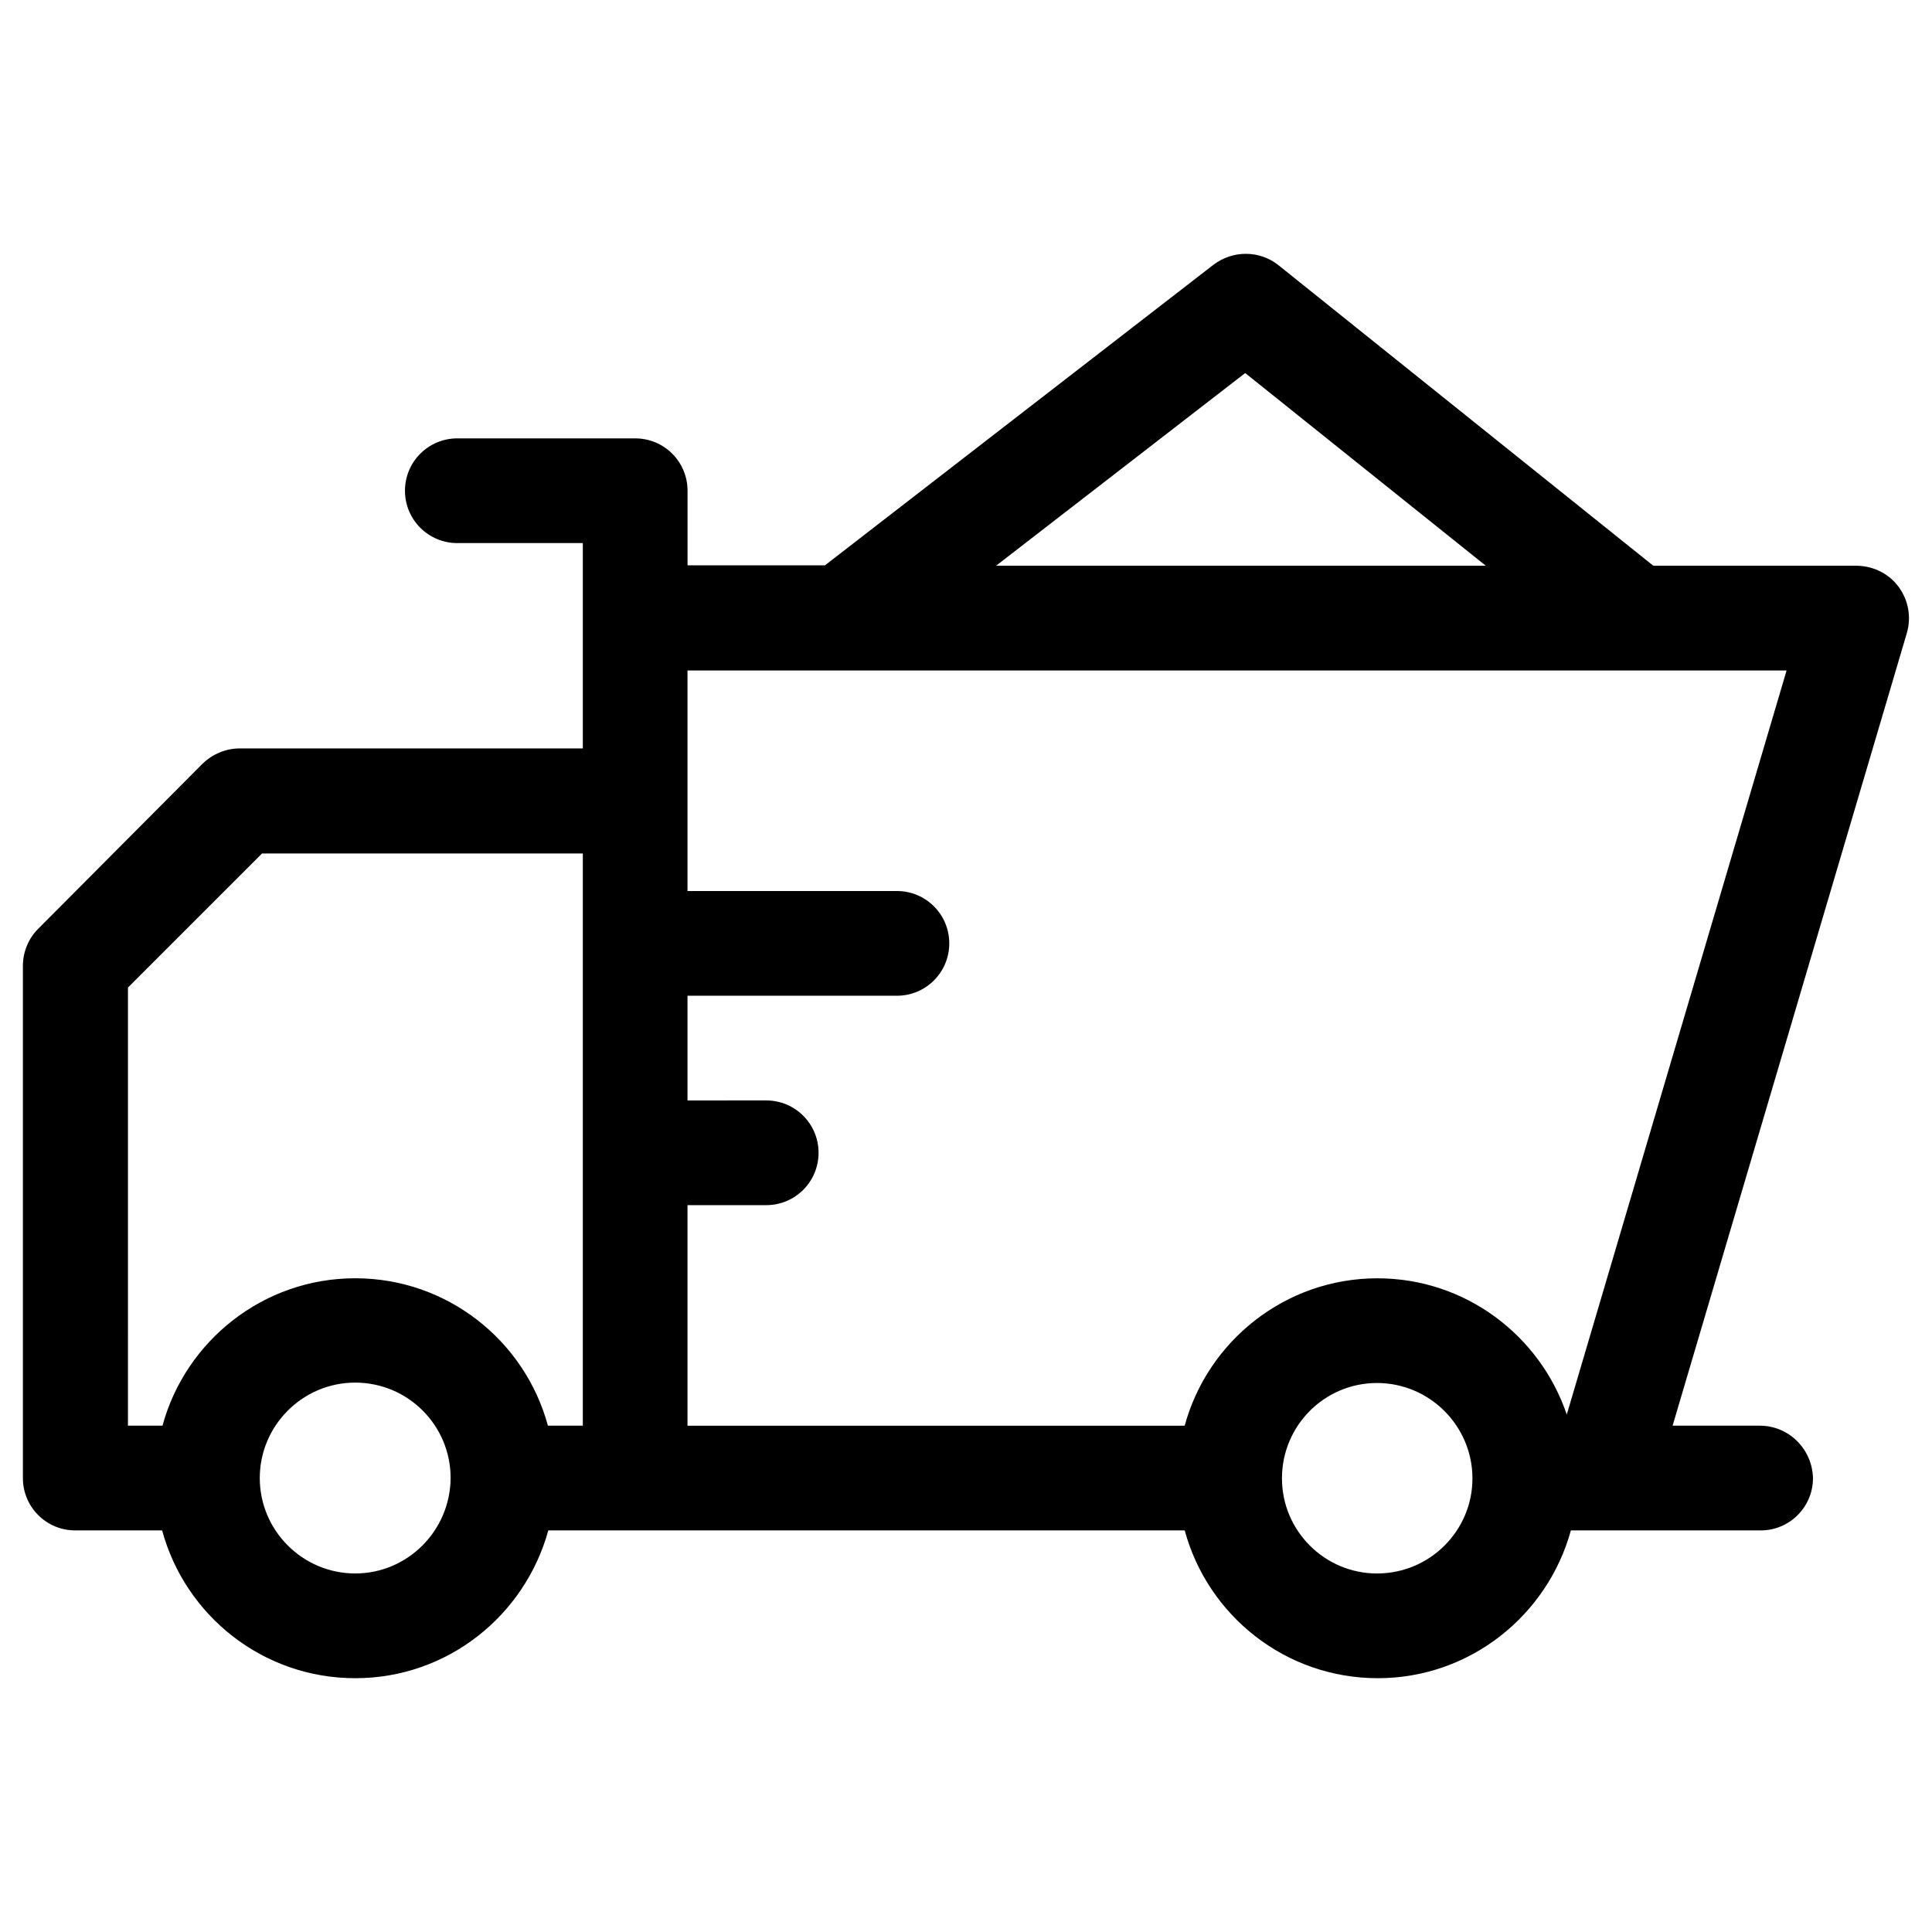
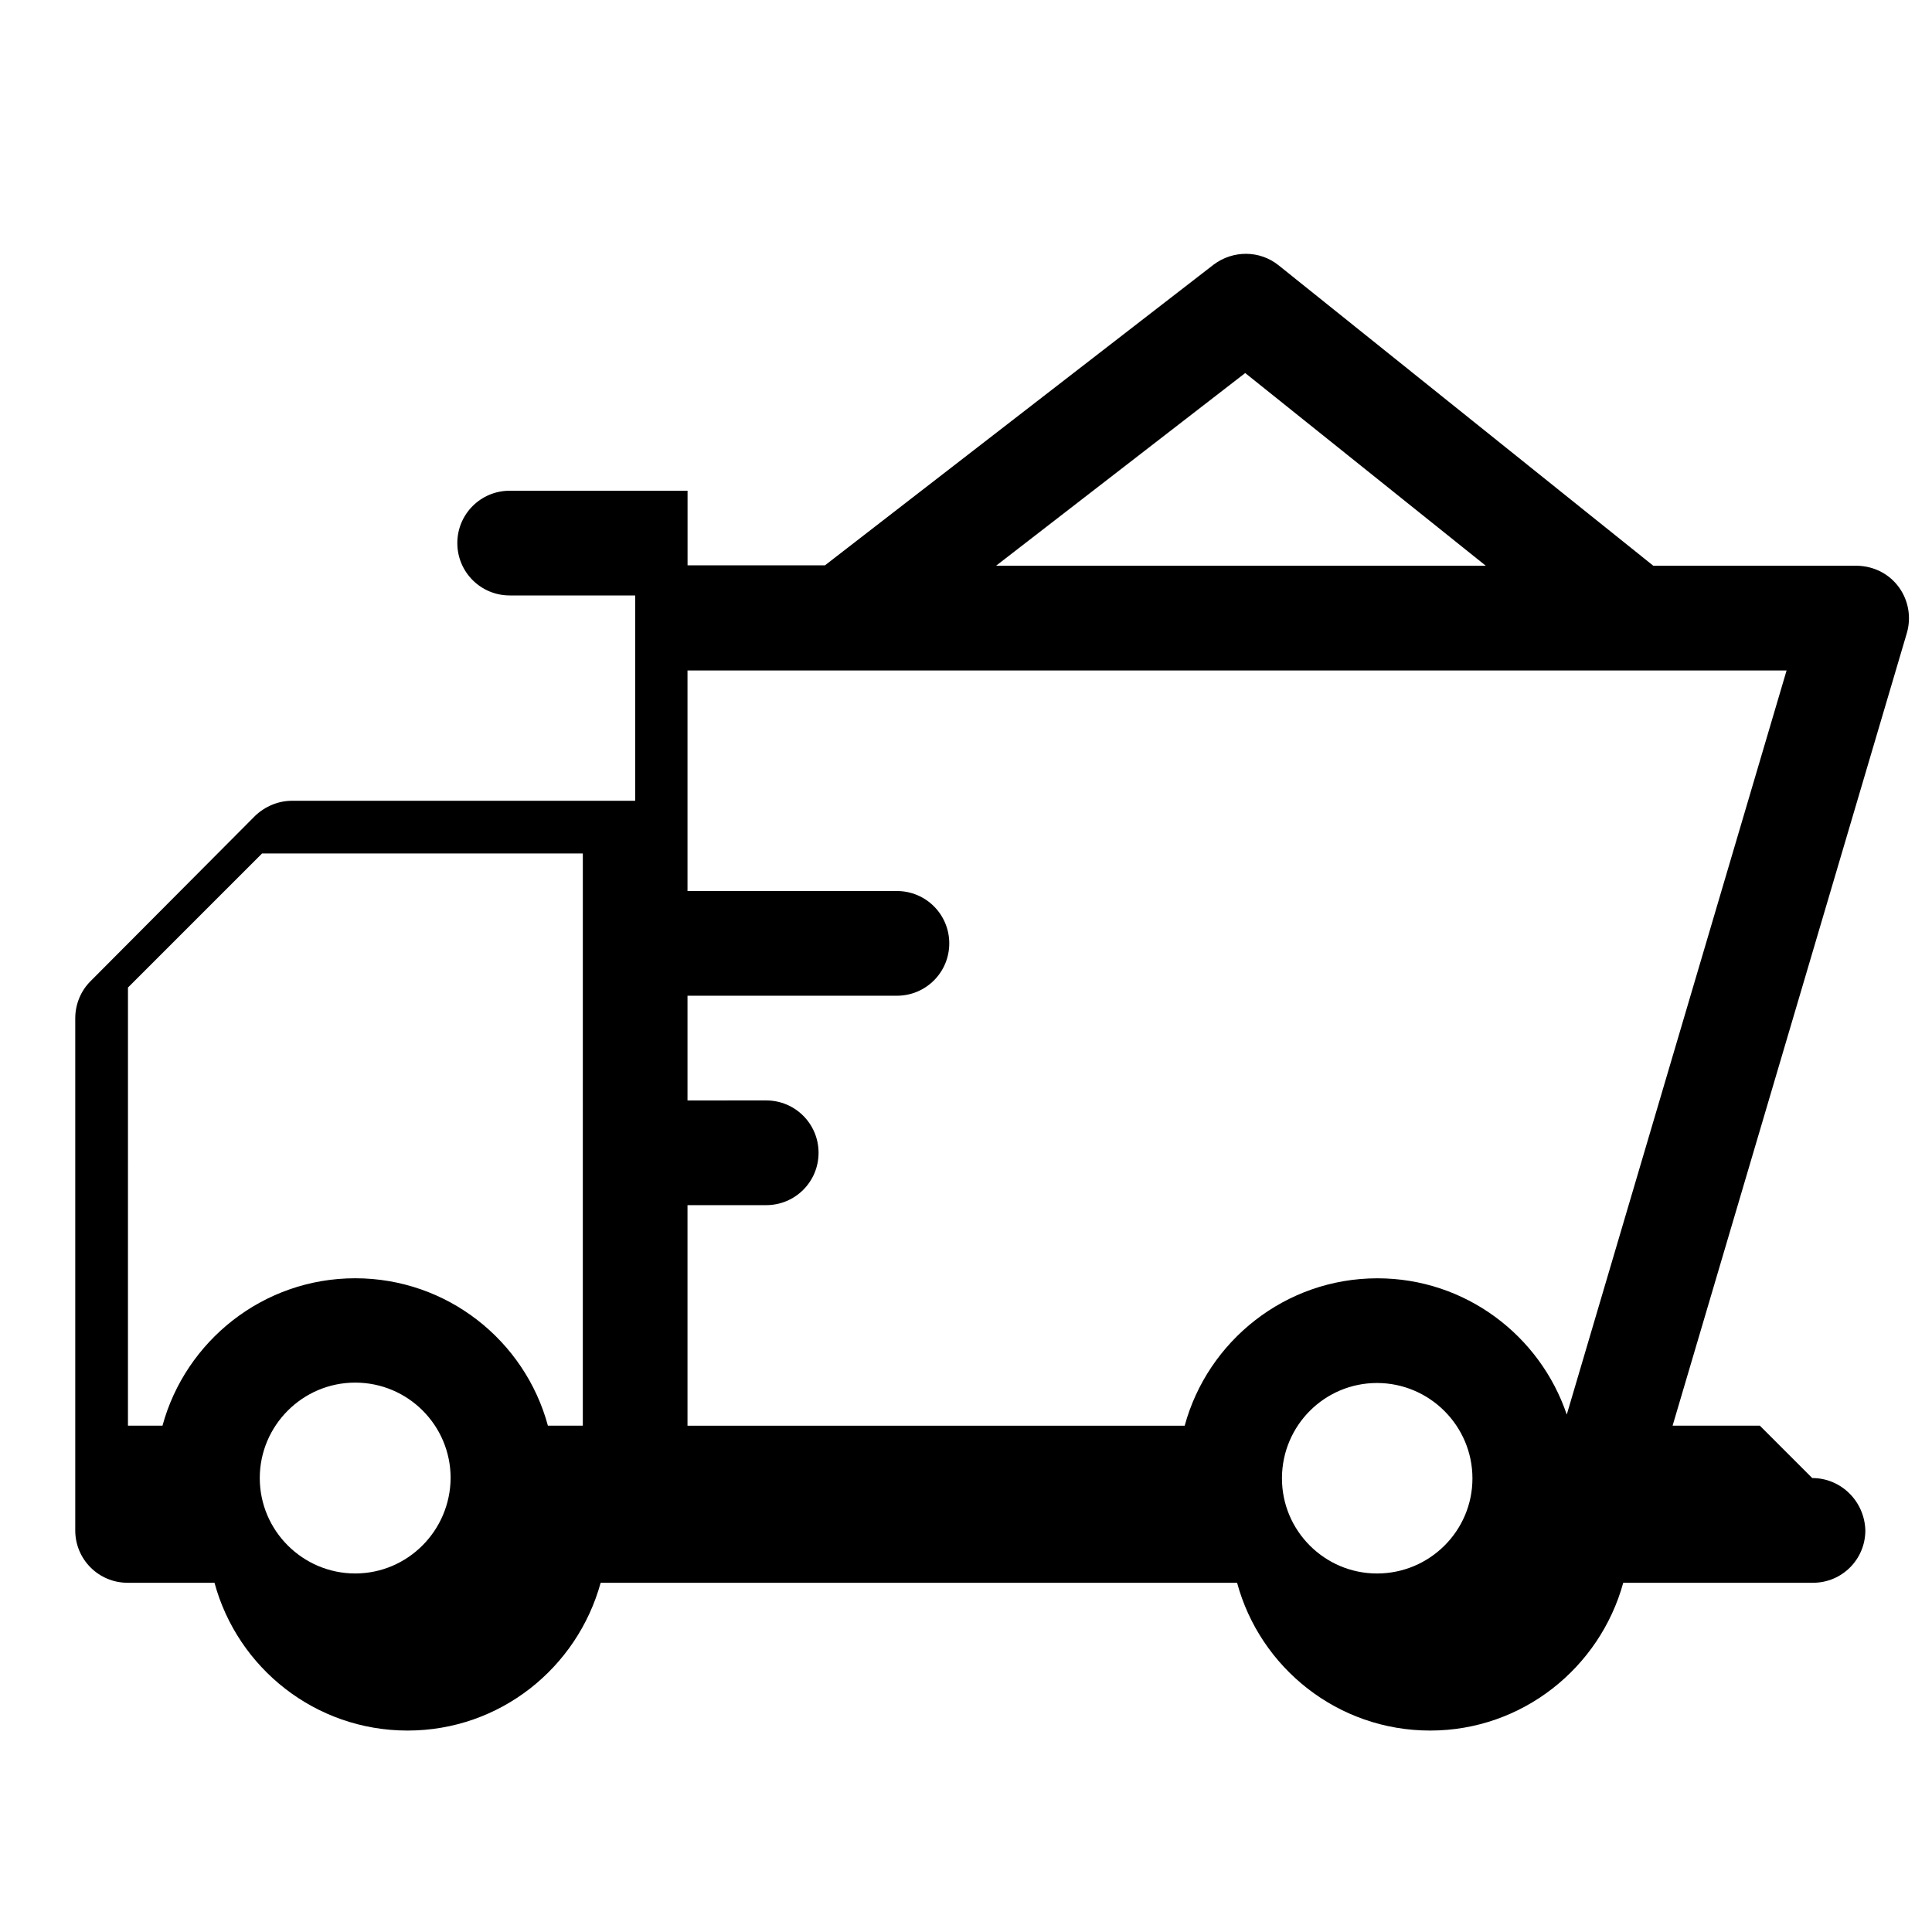
<svg xmlns="http://www.w3.org/2000/svg" fill="#000000" width="800px" height="800px" version="1.1" viewBox="144 144 512 512">
-   <path d="m610.38 521.82h-23.125l62.09-210.09c2.461-8.562-3.543-17.613-13.285-17.809h-53.922l-99.285-79.605c-5.019-4.035-12.102-4.035-17.219-0.195l-103.02 79.703h-36.406v-19.777c0-7.676-6.199-13.875-13.875-13.875h-47.137c-7.676 0-13.875 6.199-13.875 13.875s6.199 13.875 13.875 13.875h33.258v54.414h-90.922c-3.641 0-7.184 1.477-9.84 4.035l-43.59 43.789c-2.559 2.559-4.035 6.102-4.035 9.84v135.7c0 7.676 6.199 13.875 13.875 13.875h23.027c6.102 22.535 26.668 39.164 51.168 39.164s44.969-16.629 51.168-39.164h168.66c6.102 22.535 26.668 39.164 51.168 39.164 24.402 0 44.969-16.629 51.168-39.164h50.285c7.676 0 13.875-6.199 13.875-13.875-0.199-7.68-6.398-13.879-14.074-13.879zm-372.25 39.164c-13.875 0-25.289-11.316-25.289-25.289 0-13.875 11.316-25.289 25.289-25.289s25.289 11.316 25.289 25.289c-0.098 13.973-11.414 25.289-25.289 25.289zm60.223-39.164h-9.152c-6.102-22.535-26.668-39.066-51.07-39.066s-44.969 16.629-51.07 39.066h-9.152l0.004-116.11 35.523-35.523h85.02l-0.004 151.63zm175.64-278.96 63.762 51.07h-129.79zm34.93 318.13c-13.875 0-25.191-11.316-25.191-25.191v-0.098-0.098c0.098-13.875 11.316-25.094 25.191-25.094s25.289 11.316 25.289 25.289c0 13.875-11.312 25.191-25.289 25.191zm50.285-42.113c-7.086-20.961-26.863-36.113-50.184-36.113-24.402 0-44.969 16.629-51.07 39.066l-131.76-0.004v-58.449h20.859c7.676 0 13.875-6.199 13.875-13.875 0-7.676-6.199-13.875-13.875-13.875l-20.859 0.004v-27.75h55.496c7.676 0 13.875-6.199 13.875-13.875 0-7.676-6.199-13.875-13.875-13.875h-55.496v-58.449h291.27z" />
+   <path d="m610.38 521.82h-23.125l62.09-210.09c2.461-8.562-3.543-17.613-13.285-17.809h-53.922l-99.285-79.605c-5.019-4.035-12.102-4.035-17.219-0.195l-103.02 79.703h-36.406v-19.777h-47.137c-7.676 0-13.875 6.199-13.875 13.875s6.199 13.875 13.875 13.875h33.258v54.414h-90.922c-3.641 0-7.184 1.477-9.84 4.035l-43.59 43.789c-2.559 2.559-4.035 6.102-4.035 9.84v135.7c0 7.676 6.199 13.875 13.875 13.875h23.027c6.102 22.535 26.668 39.164 51.168 39.164s44.969-16.629 51.168-39.164h168.66c6.102 22.535 26.668 39.164 51.168 39.164 24.402 0 44.969-16.629 51.168-39.164h50.285c7.676 0 13.875-6.199 13.875-13.875-0.199-7.68-6.398-13.879-14.074-13.879zm-372.25 39.164c-13.875 0-25.289-11.316-25.289-25.289 0-13.875 11.316-25.289 25.289-25.289s25.289 11.316 25.289 25.289c-0.098 13.973-11.414 25.289-25.289 25.289zm60.223-39.164h-9.152c-6.102-22.535-26.668-39.066-51.07-39.066s-44.969 16.629-51.07 39.066h-9.152l0.004-116.11 35.523-35.523h85.02l-0.004 151.63zm175.64-278.96 63.762 51.07h-129.79zm34.93 318.13c-13.875 0-25.191-11.316-25.191-25.191v-0.098-0.098c0.098-13.875 11.316-25.094 25.191-25.094s25.289 11.316 25.289 25.289c0 13.875-11.312 25.191-25.289 25.191zm50.285-42.113c-7.086-20.961-26.863-36.113-50.184-36.113-24.402 0-44.969 16.629-51.07 39.066l-131.76-0.004v-58.449h20.859c7.676 0 13.875-6.199 13.875-13.875 0-7.676-6.199-13.875-13.875-13.875l-20.859 0.004v-27.75h55.496c7.676 0 13.875-6.199 13.875-13.875 0-7.676-6.199-13.875-13.875-13.875h-55.496v-58.449h291.27z" />
</svg>